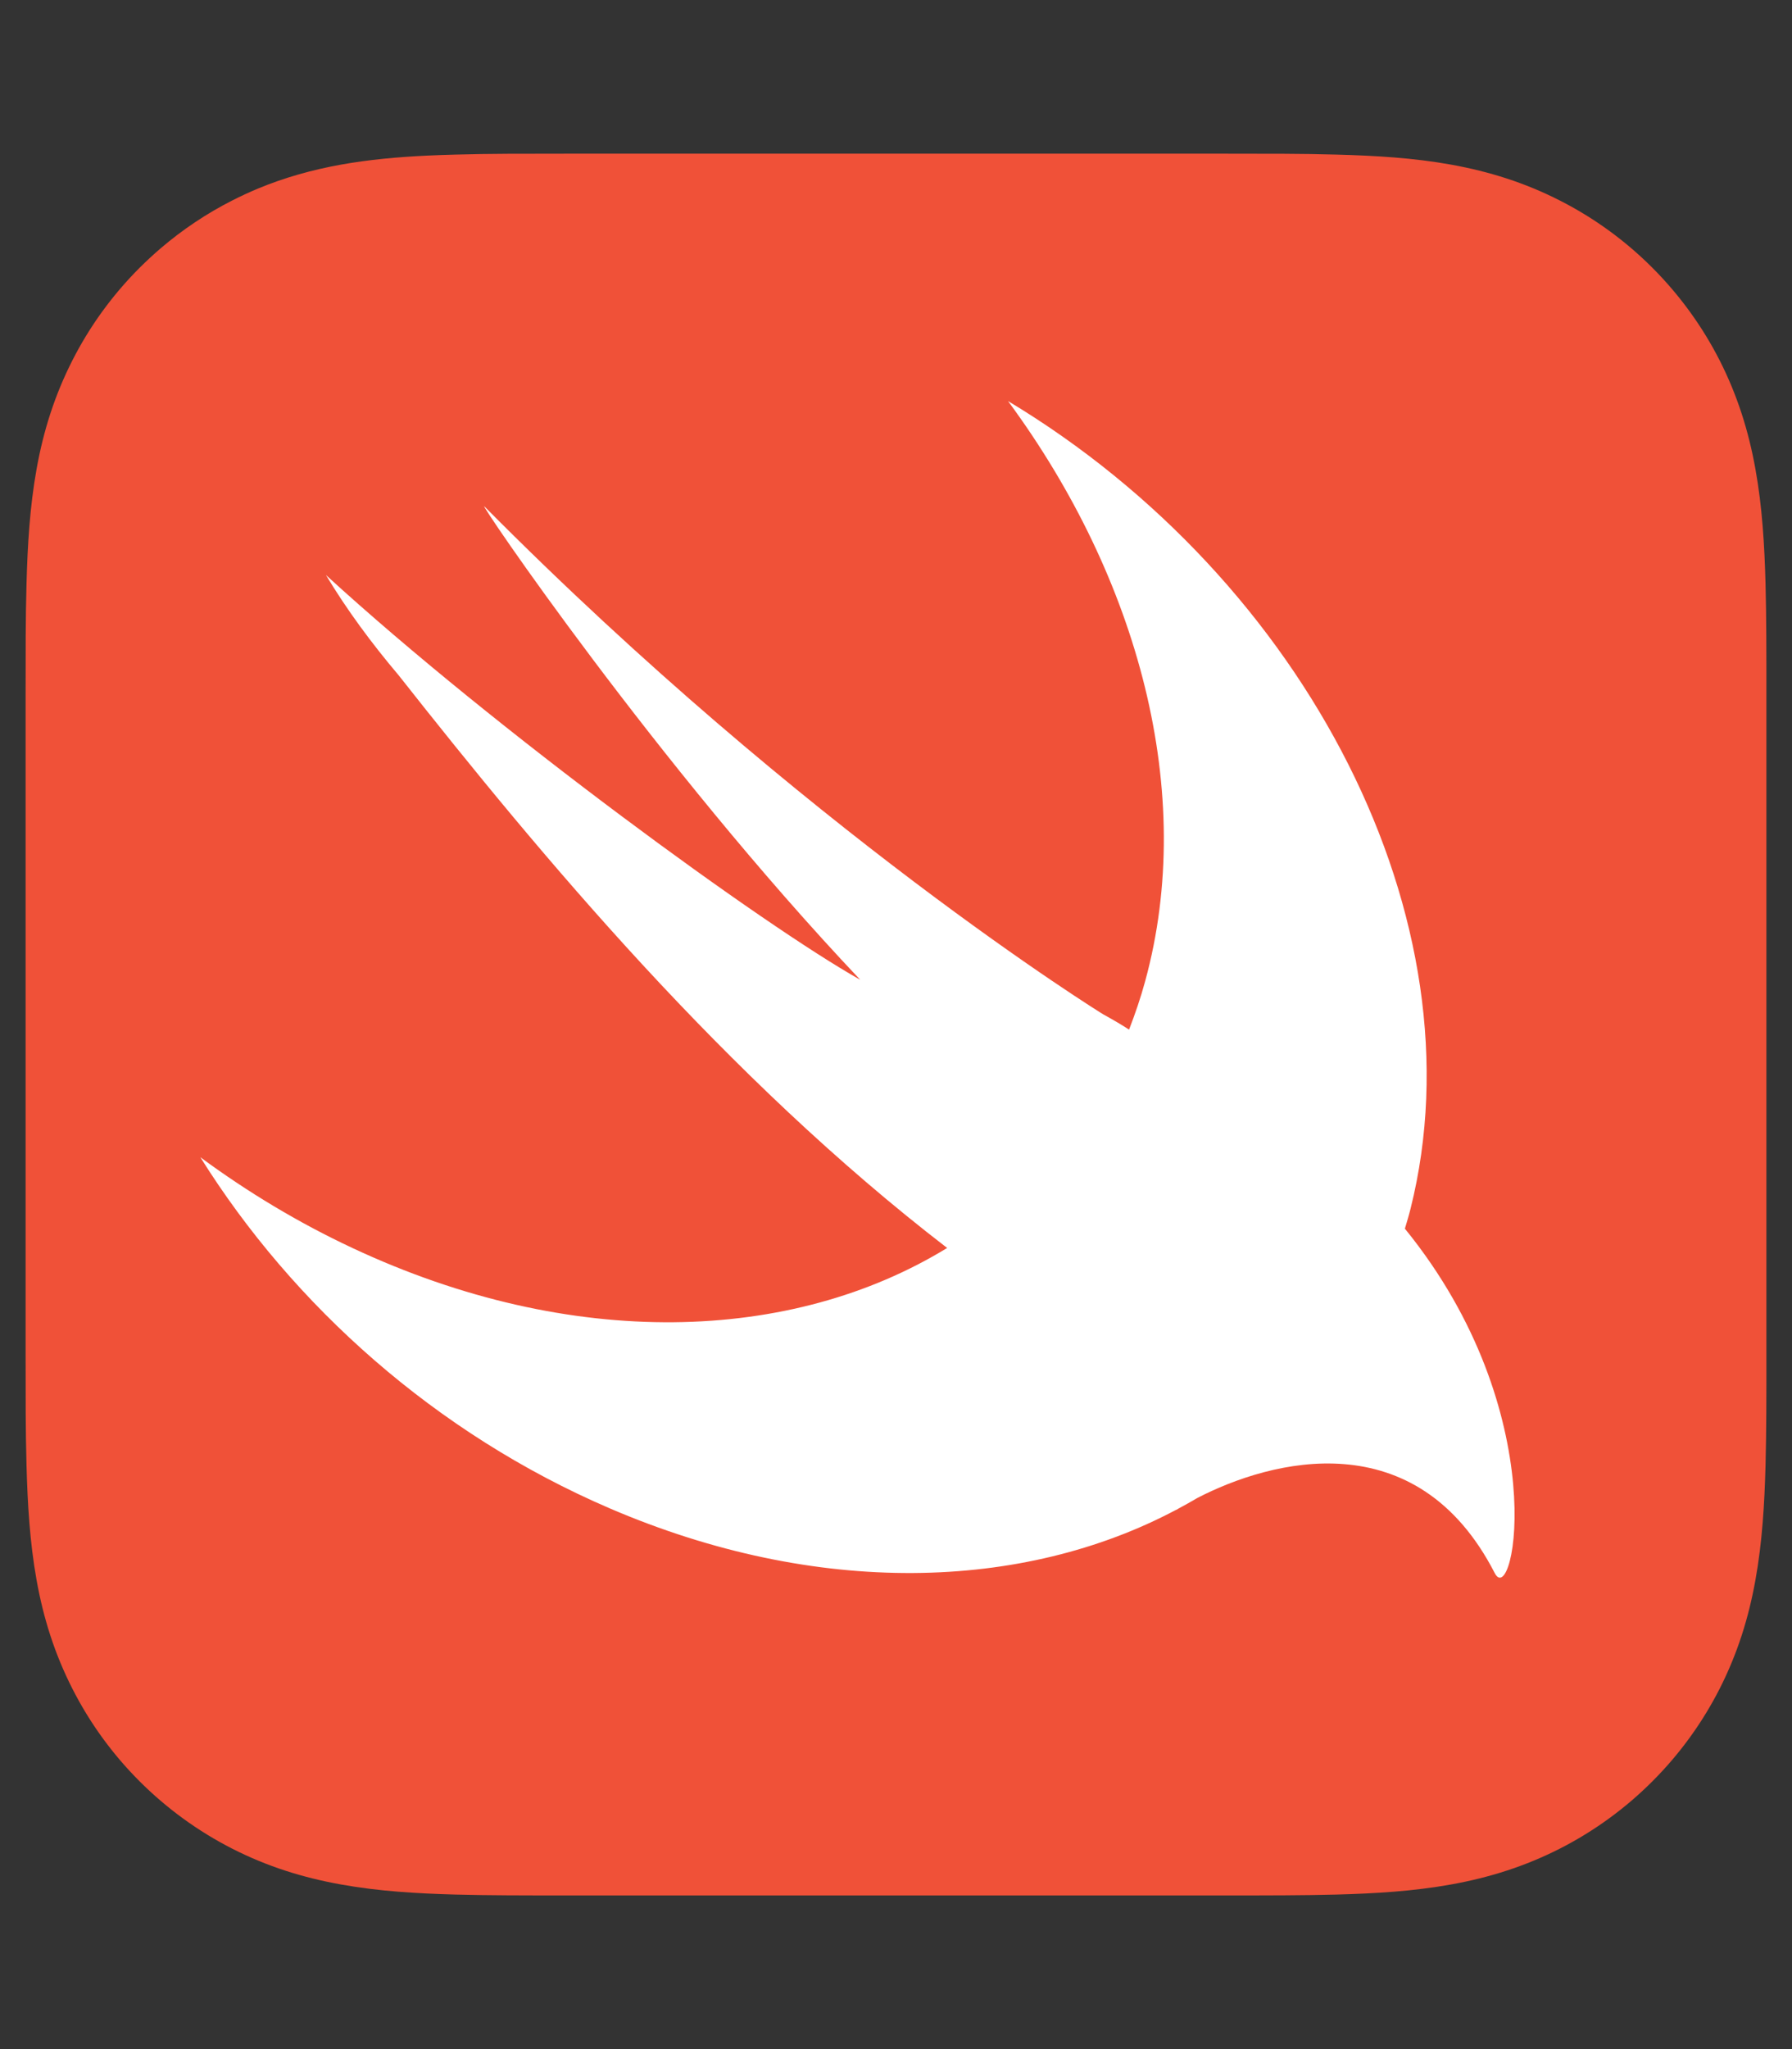
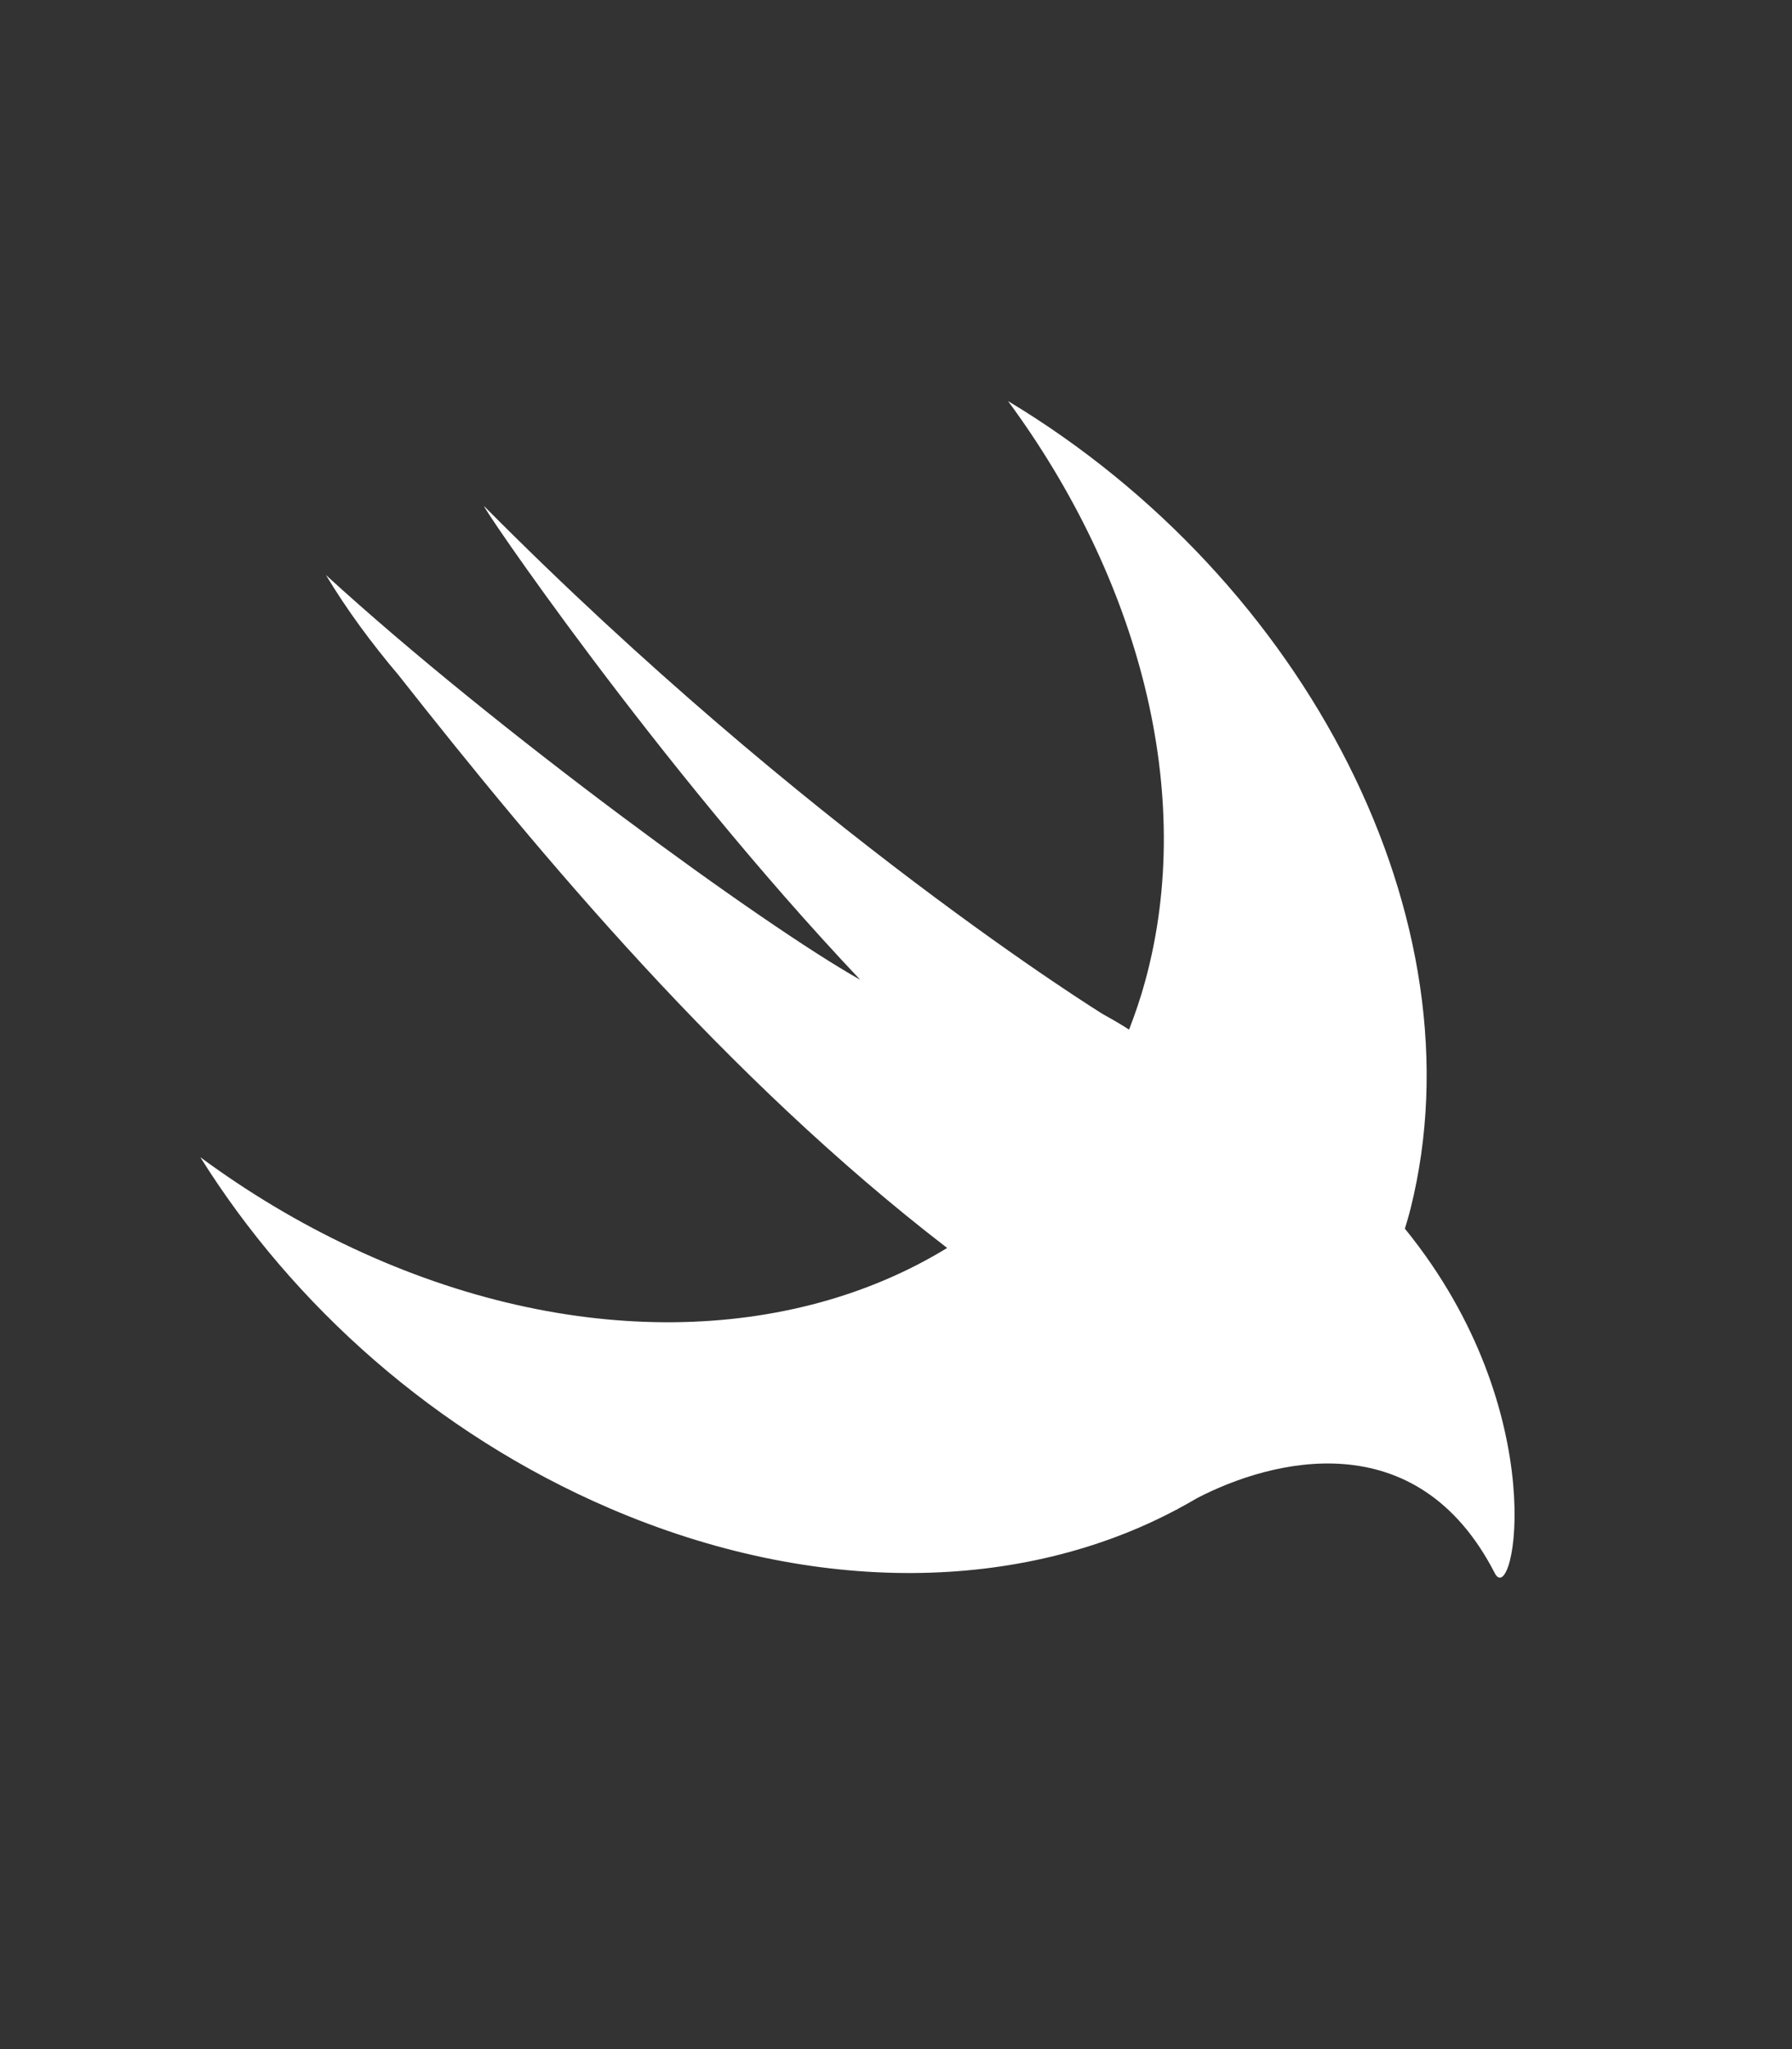
<svg xmlns="http://www.w3.org/2000/svg" width="35" height="40" viewBox="0 0 35 40" fill="none">
  <rect x="0" y="0" width="35" height="40" fill="#333333" stroke="none" />
-   <path d="M34.498 12.417C34.496 12.075 34.492 11.734 34.483 11.391C34.463 10.647 34.419 9.895 34.286 9.158C34.152 8.41 33.932 7.715 33.587 7.035C33.247 6.368 32.803 5.757 32.273 5.227C31.744 4.697 31.133 4.253 30.465 3.914C29.786 3.568 29.09 3.349 28.343 3.214C27.606 3.081 26.854 3.038 26.109 3.018C25.767 3.008 25.425 3.004 25.083 3.002C24.677 3 24.271 3 23.865 3H14.864H11.136C10.729 3 10.323 3 9.918 3.002C9.575 3.004 9.233 3.008 8.892 3.018C8.705 3.023 8.519 3.029 8.332 3.038C7.771 3.065 7.21 3.115 6.658 3.214C6.097 3.315 5.565 3.464 5.048 3.677C4.876 3.749 4.705 3.827 4.535 3.914C4.034 4.168 3.566 4.482 3.139 4.846C2.997 4.968 2.86 5.095 2.727 5.227C2.197 5.757 1.753 6.367 1.414 7.035C1.068 7.715 0.848 8.41 0.714 9.158C0.582 9.895 0.538 10.647 0.518 11.391C0.508 11.734 0.504 12.075 0.502 12.417C0.5 12.823 0.5 13.23 0.5 13.636V19.178V26.364C0.5 26.771 0.5 27.177 0.502 27.583C0.504 27.925 0.508 28.267 0.518 28.608C0.538 29.354 0.582 30.105 0.714 30.842C0.848 31.59 1.068 32.286 1.414 32.965C1.753 33.633 2.197 34.244 2.727 34.773C3.257 35.303 3.868 35.747 4.535 36.087C5.214 36.433 5.91 36.652 6.658 36.786C7.395 36.919 8.147 36.963 8.892 36.983C9.233 36.992 9.576 36.996 9.918 36.998C10.324 37.001 10.729 37 11.136 37H23.865C24.271 37 24.677 37.001 25.083 36.998C25.425 36.996 25.767 36.992 26.109 36.983C26.854 36.963 27.606 36.919 28.343 36.786C29.09 36.652 29.786 36.432 30.465 36.087C31.133 35.747 31.744 35.303 32.273 34.773C32.803 34.244 33.247 33.633 33.587 32.965C33.932 32.286 34.152 31.59 34.286 30.842C34.419 30.105 34.463 29.354 34.483 28.608C34.492 28.267 34.496 27.925 34.498 27.583C34.501 27.177 34.5 26.771 34.5 26.364V13.636C34.5 13.23 34.501 12.823 34.498 12.417Z" fill="#F05138" />
  <path d="M27.442 23.988C27.441 23.986 27.44 23.986 27.439 23.985C27.477 23.857 27.516 23.73 27.549 23.598C28.96 17.976 25.516 11.329 19.688 7.829C22.241 11.291 23.371 15.485 22.367 19.152C22.278 19.48 22.17 19.794 22.052 20.099C21.922 20.014 21.76 19.918 21.541 19.797C21.541 19.797 15.744 16.218 9.461 9.886C9.296 9.72 12.811 14.911 16.801 19.126C14.921 18.071 9.683 14.26 6.366 11.225C6.774 11.904 7.258 12.558 7.791 13.188C10.56 16.7 14.172 21.034 18.499 24.361C15.459 26.222 11.163 26.366 6.886 24.363C5.828 23.868 4.834 23.269 3.913 22.59C5.724 25.486 8.512 27.984 11.906 29.443C15.953 31.182 19.977 31.064 22.975 29.471L22.973 29.475C22.986 29.466 23.004 29.457 23.018 29.448C23.141 29.382 23.263 29.314 23.383 29.243C24.823 28.496 27.668 27.737 29.194 30.708C29.568 31.435 30.363 27.582 27.442 23.988Z" fill="white" />
</svg>